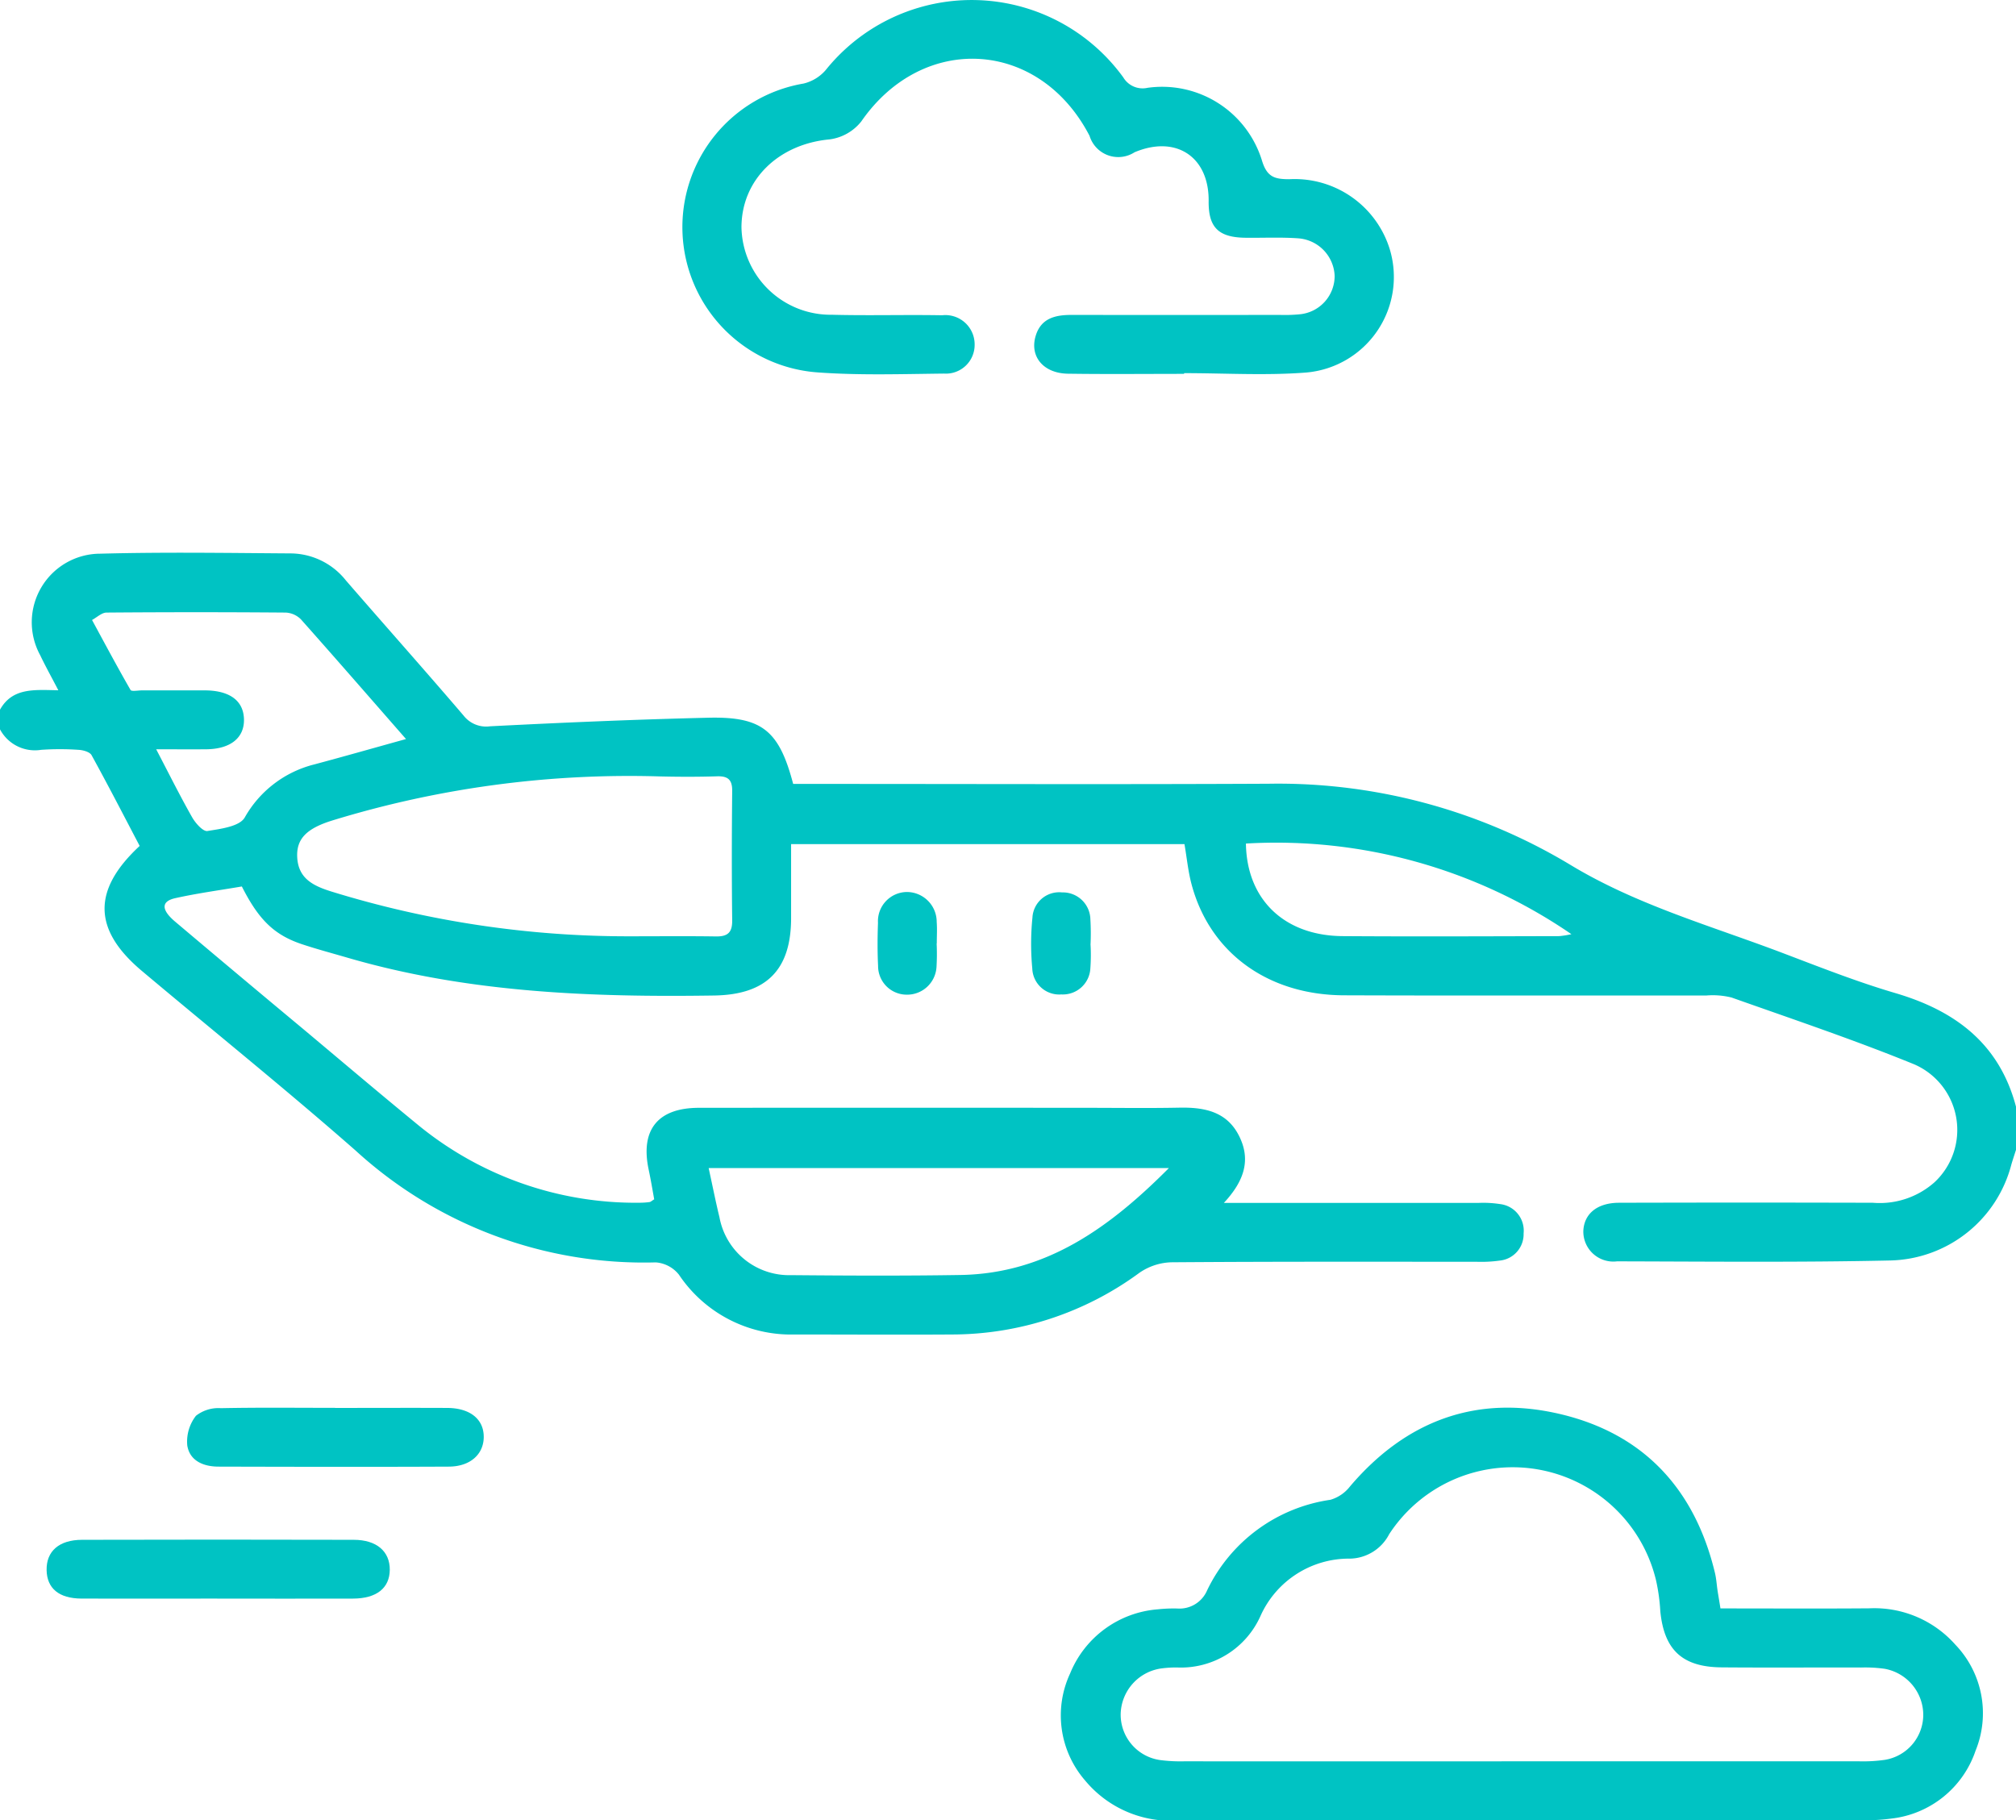
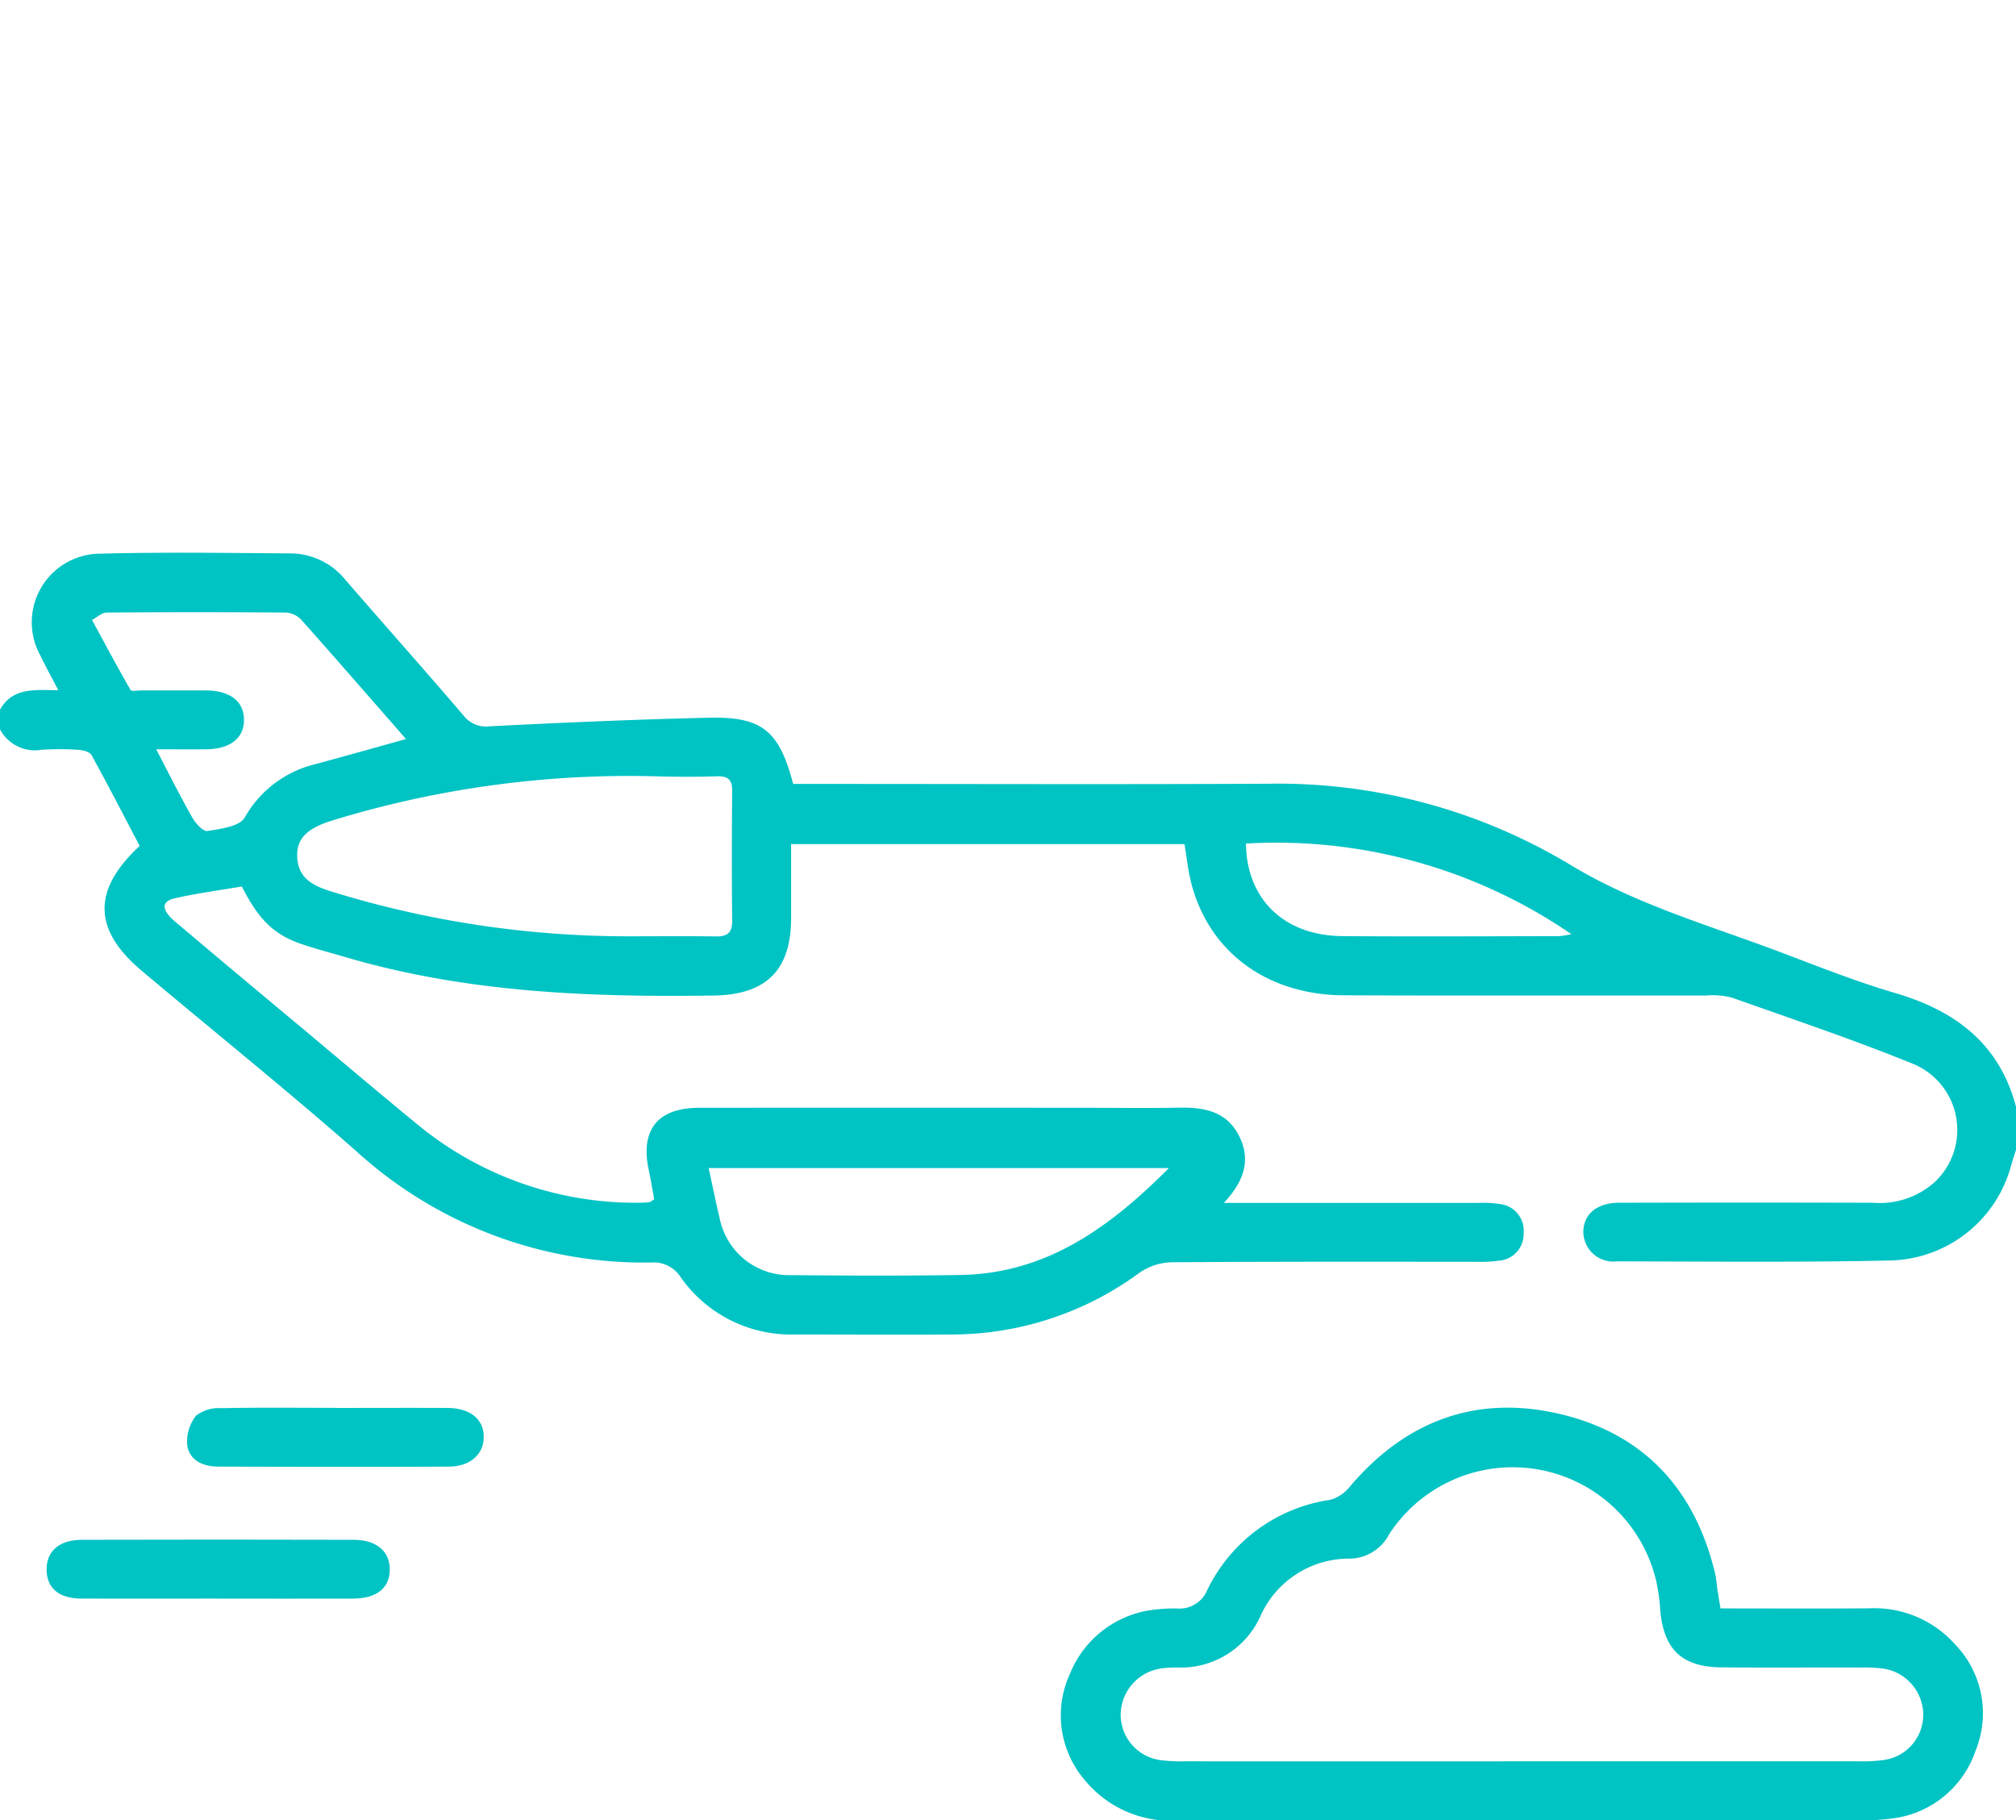
<svg xmlns="http://www.w3.org/2000/svg" id="Group_2767" data-name="Group 2767" width="117.734" height="106.311" viewBox="0 0 117.734 106.311">
  <defs>
    <clipPath id="clip-path">
      <rect id="Rectangle_1010" data-name="Rectangle 1010" width="117.734" height="106.311" fill="#00c3c3" />
    </clipPath>
  </defs>
  <g id="Group_2767-2" data-name="Group 2767" clip-path="url(#clip-path)">
    <path id="Path_4145" data-name="Path 4145" d="M117.734,192.8c-.091.287-.187.573-.272.861a7.483,7.483,0,0,1-7.051,5.6c-5.324.117-10.651.063-15.977.051a1.752,1.752,0,0,1-1.968-1.764c.038-1.009.806-1.654,2.082-1.657q7.415-.021,14.83,0a4.823,4.823,0,0,0,3.6-1.2,4.176,4.176,0,0,0-1.191-6.886c-3.5-1.427-7.1-2.638-10.663-3.9a4.548,4.548,0,0,0-1.479-.118c-7.051-.007-14.1.014-21.152-.012-4.473-.016-7.859-2.508-8.913-6.509-.194-.735-.267-1.5-.407-2.321H46.2q0,2.164,0,4.319c0,3.042-1.459,4.478-4.5,4.523-7.222.107-14.4-.167-21.4-2.206-.881-.257-1.769-.494-2.639-.781-1.63-.539-2.543-1.415-3.537-3.381-1.271.217-2.593.394-3.889.683-.828.185-.829.676-.006,1.372q3.729,3.149,7.481,6.272c2.2,1.843,4.388,3.7,6.61,5.523a20.032,20.032,0,0,0,13.041,4.62,4.246,4.246,0,0,0,.572-.039c.068-.009.129-.073.272-.16-.1-.56-.2-1.155-.325-1.744-.489-2.321.541-3.6,2.94-3.6q11.324-.009,22.647,0c1.8,0,3.6.027,5.4-.009,1.465-.029,2.784.221,3.5,1.662.679,1.357.328,2.589-.894,3.9h1.432q6.725,0,13.45,0a6.391,6.391,0,0,1,1.258.07,1.561,1.561,0,0,1,1.365,1.712,1.545,1.545,0,0,1-1.379,1.585,7.886,7.886,0,0,1-1.374.071c-5.94,0-11.879-.016-17.818.03a3.45,3.45,0,0,0-1.869.617,18.513,18.513,0,0,1-10.941,3.6c-3.065.02-6.131,0-9.2,0a7.875,7.875,0,0,1-6.747-3.493,1.908,1.908,0,0,0-1.352-.718,24.933,24.933,0,0,1-17.529-6.53c-4.085-3.585-8.323-6.994-12.484-10.492-2.848-2.394-2.915-4.714-.128-7.3-.917-1.747-1.838-3.537-2.809-5.3-.105-.191-.5-.3-.765-.312a15.677,15.677,0,0,0-2.182,0A2.305,2.305,0,0,1,0,168.242v-1.148c.73-1.3,2.013-1.157,3.407-1.133-.407-.784-.756-1.409-1.063-2.054a4.006,4.006,0,0,1,3.516-5.923c3.715-.1,7.434-.041,11.151-.016a4.156,4.156,0,0,1,3.191,1.58c2.282,2.632,4.6,5.236,6.863,7.88a1.673,1.673,0,0,0,1.561.636c4.244-.216,8.49-.4,12.737-.5,3.142-.076,4.137.749,4.958,3.866h1.343c8.814,0,17.629.032,26.442-.011a33.073,33.073,0,0,1,17.618,4.746c3.874,2.341,8.2,3.551,12.376,5.137,2.18.828,4.358,1.688,6.592,2.345,3.51,1.033,6.073,2.962,7.042,6.632ZM36.869,180.329c1.647,0,3.295-.017,4.942.008.676.01.957-.22.949-.931-.03-2.523-.026-5.047,0-7.571.006-.658-.256-.869-.889-.849-1.11.035-2.222.032-3.332.006a59.138,59.138,0,0,0-19.146,2.577c-1.476.46-2.078,1.059-2.037,2.111.049,1.26.914,1.695,1.986,2.031a58.662,58.662,0,0,0,17.532,2.618m31.4,13.534H41.385c.224,1.026.409,1.958.632,2.879a4.136,4.136,0,0,0,4.188,3.376c3.293.029,6.587.045,9.879-.009,5.021-.082,8.723-2.772,12.182-6.247M23.71,168.808c-2.1-2.4-4.1-4.7-6.132-6.985a1.348,1.348,0,0,0-.891-.4q-5.23-.042-10.461,0c-.285,0-.567.282-.851.433.742,1.367,1.473,2.74,2.249,4.087.059.1.437.024.667.024,1.226,0,2.452,0,3.679,0,1.45.007,2.255.608,2.278,1.692s-.794,1.737-2.212,1.748c-.907.008-1.813,0-2.915,0,.749,1.432,1.389,2.722,2.1,3.973.194.343.638.841.891.8.768-.124,1.865-.26,2.177-.783a6.465,6.465,0,0,1,4.07-3.107c1.736-.464,3.464-.957,5.353-1.481m49.05,6.11c.049,3.277,2.259,5.38,5.657,5.4,4.214.03,8.428.009,12.642,0a5.251,5.251,0,0,0,.709-.114,30.473,30.473,0,0,0-19.007-5.293" transform="translate(0 -125.648)" fill="#00c3c3" />
-     <path id="Path_4146" data-name="Path 4146" d="M224.247,21.834c-2.26,0-4.521.024-6.78-.009-1.432-.021-2.25-1-1.887-2.208.311-1.034,1.146-1.226,2.091-1.225q6.091.006,12.182,0A9.006,9.006,0,0,0,231,18.355a2.247,2.247,0,0,0,2.04-2.242,2.29,2.29,0,0,0-2.111-2.193c-1.029-.075-2.067-.022-3.1-.035-1.578-.019-2.163-.607-2.147-2.138.028-2.594-1.911-3.873-4.328-2.854a1.753,1.753,0,0,1-2.627-.959c-2.928-5.647-9.732-6.048-13.335-.837a2.831,2.831,0,0,1-1.851,1.044c-2.981.275-5.143,2.357-5.142,5.141a5.209,5.209,0,0,0,5.282,5.1c2.144.057,4.291-.009,6.435.03a1.71,1.71,0,0,1,1.9,1.706,1.68,1.68,0,0,1-1.787,1.7c-2.451.026-4.911.109-7.351-.067a8.506,8.506,0,0,1-.85-16.872,2.461,2.461,0,0,0,1.291-.789,10.932,10.932,0,0,1,17.378.43,1.312,1.312,0,0,0,1.414.609,6.1,6.1,0,0,1,6.681,4.237c.293.98.748,1.1,1.6,1.1a5.812,5.812,0,0,1,5.862,4.074,5.6,5.6,0,0,1-4.886,7.217c-2.36.183-4.746.035-7.12.035v.048" transform="translate(-155.097 0)" fill="#00c3c3" />
    <path id="Path_4147" data-name="Path 4147" d="M341.6,413.9c2.965,0,5.834.017,8.7-.006a6.32,6.32,0,0,1,5.016,2.116,5.784,5.784,0,0,1,1.186,6.2,5.888,5.888,0,0,1-4.926,3.964,10.846,10.846,0,0,1-1.6.095q-20,.007-39.993.014a6.5,6.5,0,0,1-5.487-2.339,5.8,5.8,0,0,1-.871-6.248,6.033,6.033,0,0,1,5.111-3.743,8.742,8.742,0,0,1,1.147-.048,1.752,1.752,0,0,0,1.741-1.057,9.486,9.486,0,0,1,7.2-5.292,2.235,2.235,0,0,0,1.141-.775c3.275-3.859,7.423-5.394,12.328-4.22,4.863,1.164,7.826,4.408,8.99,9.266.08.333.1.68.15,1.019.045.3.1.594.171,1.057m-11.665,8.926q9.884,0,19.767,0a9.071,9.071,0,0,0,1.488-.084,2.669,2.669,0,0,0,2.254-2.646,2.744,2.744,0,0,0-2.245-2.672,8.058,8.058,0,0,0-1.374-.076c-2.72-.007-5.44.013-8.16-.009-2.294-.018-3.357-1.021-3.578-3.284a11.022,11.022,0,0,0-.252-1.814,8.609,8.609,0,0,0-15.581-2.68,2.633,2.633,0,0,1-2.284,1.428,5.663,5.663,0,0,0-5.225,3.334,5.087,5.087,0,0,1-4.868,3.023,6.5,6.5,0,0,0-.917.054,2.755,2.755,0,0,0-2.387,2.666,2.679,2.679,0,0,0,2.335,2.691,9.245,9.245,0,0,0,1.374.069q9.826.006,19.652,0" transform="translate(-241.13 -319.966)" fill="#00c3c3" />
    <path id="Path_4148" data-name="Path 4148" d="M23.283,443.336c-2.644,0-5.288.01-7.932,0-1.317-.007-2.013-.6-2.033-1.662-.02-1.1.722-1.767,2.07-1.77q7.932-.021,15.864,0c1.339,0,2.115.678,2.107,1.749s-.771,1.679-2.144,1.684c-2.644.01-5.288,0-7.932,0" transform="translate(-10.596 -349.977)" fill="#00c3c3" />
    <path id="Path_4149" data-name="Path 4149" d="M62.072,402.25c2.184,0,4.368-.01,6.552,0,1.342.008,2.14.666,2.129,1.71-.011,1-.788,1.711-2.038,1.717-4.483.021-8.967.012-13.45,0-.879,0-1.685-.335-1.826-1.242a2.456,2.456,0,0,1,.507-1.726,2.127,2.127,0,0,1,1.458-.445c2.222-.045,4.445-.019,6.667-.019" transform="translate(-42.503 -320.025)" fill="#00c3c3" />
-     <path id="Path_4150" data-name="Path 4150" d="M298.086,258.037a10.577,10.577,0,0,1-.011,1.369,1.607,1.607,0,0,1-1.692,1.53,1.574,1.574,0,0,1-1.7-1.52,15.308,15.308,0,0,1,.009-2.964,1.564,1.564,0,0,1,1.733-1.474,1.607,1.607,0,0,1,1.651,1.575,13.661,13.661,0,0,1,.008,1.484" transform="translate(-234.398 -202.86)" fill="#00c3c3" />
-     <path id="Path_4151" data-name="Path 4151" d="M254.185,257.89a13.021,13.021,0,0,1-.008,1.369,1.717,1.717,0,0,1-1.747,1.621,1.672,1.672,0,0,1-1.665-1.684c-.042-.835-.035-1.675-.006-2.512a1.706,1.706,0,0,1,1.679-1.8,1.746,1.746,0,0,1,1.75,1.746c.032.416.005.837.005,1.256h-.008" transform="translate(-199.485 -202.79)" fill="#00c3c3" />
  </g>
</svg>